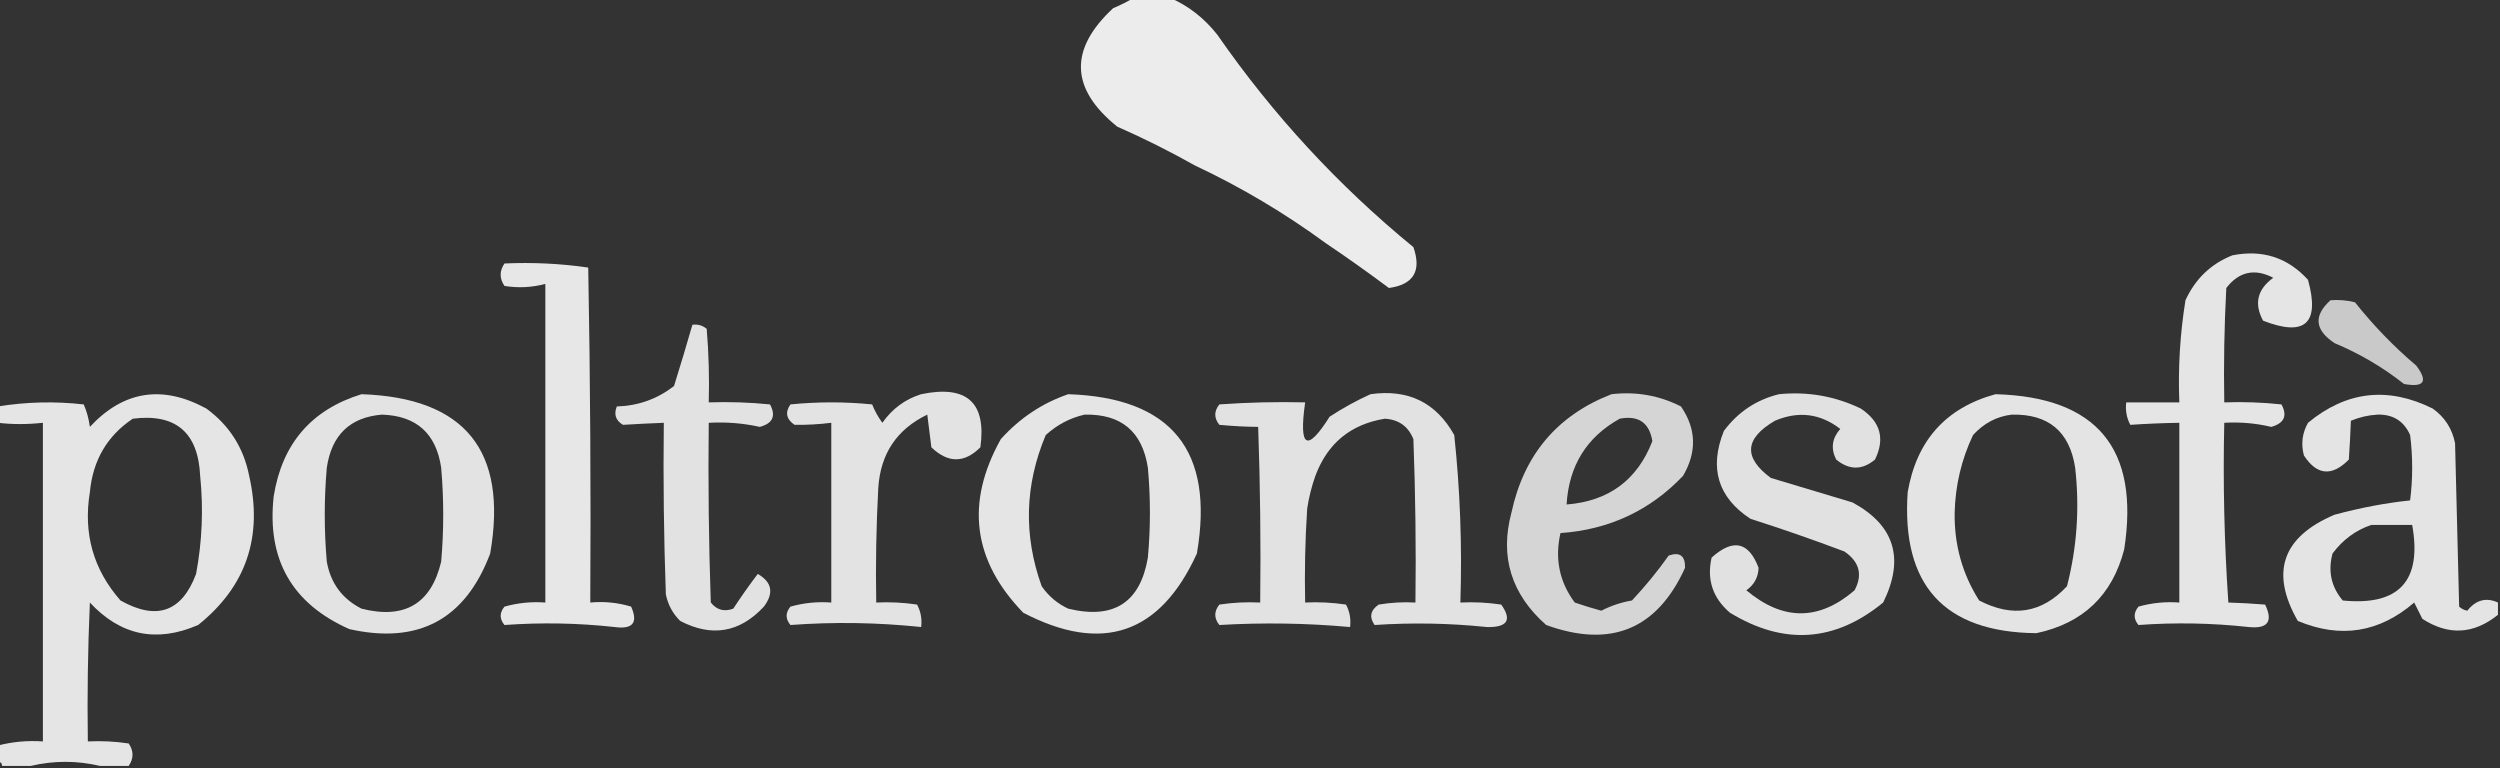
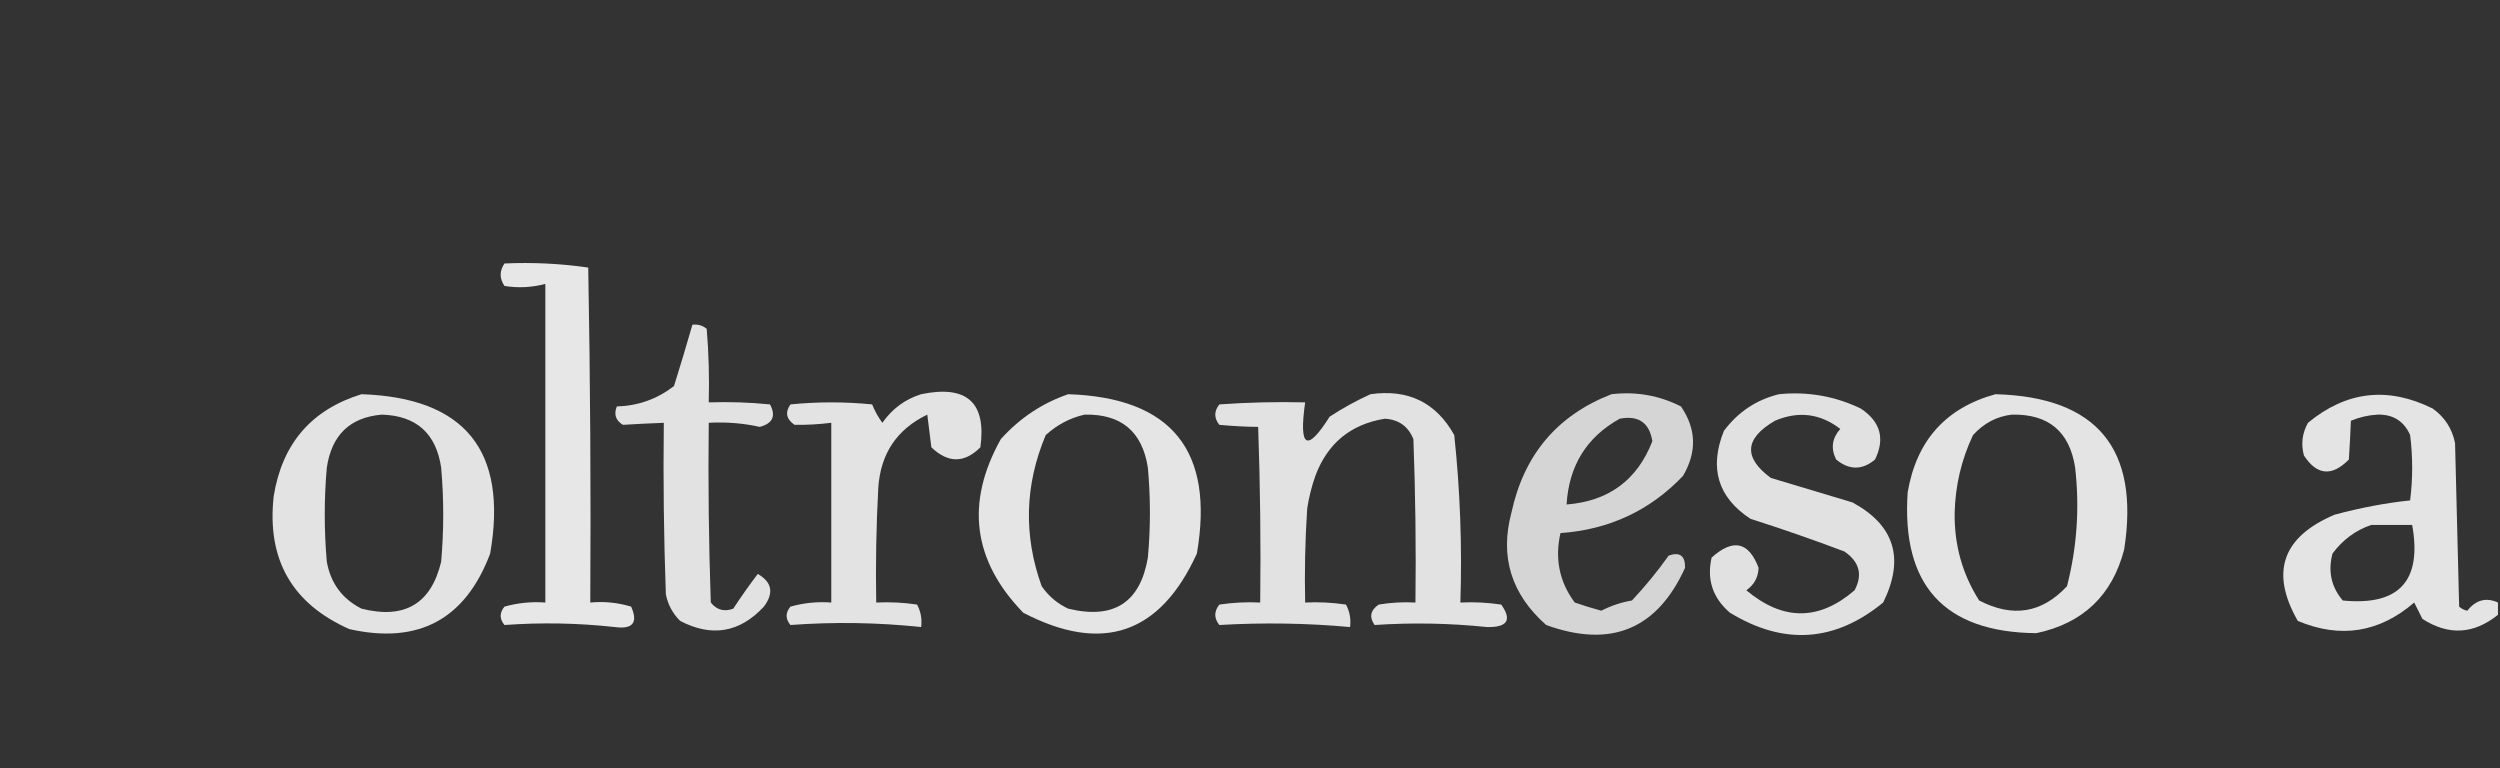
<svg xmlns="http://www.w3.org/2000/svg" version="1.1" width="612px" height="188px" style="shape-rendering:geometricPrecision; text-rendering:geometricPrecision; image-rendering:optimizeQuality; fill-rule:evenodd; clip-rule:evenodd">
  <rect width="100%" height="100%" fill="#333333" stroke="none" />
  <g>
-     <path style="opacity:0.903" fill="#fefffe" d="M 277.5,-0.5 C 280.5,-0.5 283.5,-0.5 286.5,-0.5C 290.984,1.462 294.817,4.462 298,8.5C 311.594,28.092 327.594,45.426 346,60.5C 348.039,66.332 346.039,69.665 340,70.5C 334.947,66.719 329.78,63.052 324.5,59.5C 314.469,52.149 303.803,45.816 292.5,40.5C 286.402,37.065 280.069,33.898 273.5,31C 261.988,21.739 261.655,12.073 272.5,2C 274.315,1.243 275.981,0.41 277.5,-0.5 Z" />
-   </g>
+     </g>
  <g>
    <path style="opacity:0.012" fill="#fefffe" d="M 292.5,40.5 C 291.833,41.167 291.833,41.167 292.5,40.5 Z" />
  </g>
  <g>
-     <path style="opacity:0.012" fill="#fefffe" d="M 324.5,59.5 C 323.833,60.167 323.833,60.167 324.5,59.5 Z" />
+     <path style="opacity:0.012" fill="#fefffe" d="M 324.5,59.5 C 323.833,60.167 323.833,60.167 324.5,59.5 " />
  </g>
  <g>
-     <path style="opacity:0.871" fill="#fefffe" d="M 546.5,62.5 C 553.871,61.048 560.038,63.048 565,68.5C 567.949,79.187 564.282,82.52 554,78.5C 551.749,74.334 552.583,70.834 556.5,68C 551.947,65.644 548.113,66.477 545,70.5C 544.5,79.827 544.334,89.161 544.5,98.5C 549.179,98.334 553.845,98.501 558.5,99C 560.011,101.782 559.178,103.615 556,104.5C 552.224,103.606 548.39,103.272 544.5,103.5C 544.167,118.182 544.501,132.848 545.5,147.5C 548.333,147.582 551.333,147.748 554.5,148C 556.494,152.137 555.16,153.97 550.5,153.5C 541.5,152.512 532.5,152.346 523.5,153C 522.253,151.506 522.253,150.006 523.5,148.5C 526.758,147.583 530.091,147.249 533.5,147.5C 533.5,132.833 533.5,118.167 533.5,103.5C 529.441,103.566 525.441,103.733 521.5,104C 520.594,102.301 520.261,100.467 520.5,98.5C 524.833,98.5 529.167,98.5 533.5,98.5C 533.17,90.107 533.67,81.773 535,73.5C 537.437,68.226 541.271,64.559 546.5,62.5 Z" />
-   </g>
+     </g>
  <g>
    <path style="opacity:0.881" fill="#fefffe" d="M 123.5,64.5 C 130.422,64.188 137.256,64.521 144,65.5C 144.5,92.831 144.667,120.165 144.5,147.5C 147.898,147.18 151.232,147.513 154.5,148.5C 156.247,152.43 154.914,154.097 150.5,153.5C 141.5,152.512 132.5,152.346 123.5,153C 122.253,151.506 122.253,150.006 123.5,148.5C 126.758,147.583 130.091,147.249 133.5,147.5C 133.5,121.5 133.5,95.5 133.5,69.5C 130.201,70.376 126.868,70.543 123.5,70C 122.248,68.172 122.248,66.339 123.5,64.5 Z" />
  </g>
  <g>
-     <path style="opacity:0.733" fill="#fefffe" d="M 570.5,73.5 C 572.527,73.338 574.527,73.504 576.5,74C 581.01,79.676 586.01,84.843 591.5,89.5C 594.447,93.4 593.447,94.9 588.5,94C 583.327,89.91 577.66,86.577 571.5,84C 566.637,80.771 566.304,77.271 570.5,73.5 Z" />
-   </g>
+     </g>
  <g>
    <path style="opacity:0.858" fill="#fefffe" d="M 169.5,79.5 C 170.822,79.33 171.989,79.663 173,80.5C 173.499,86.491 173.666,92.491 173.5,98.5C 178.511,98.334 183.511,98.501 188.5,99C 190.006,101.825 189.173,103.658 186,104.5C 181.889,103.596 177.722,103.263 173.5,103.5C 173.333,118.17 173.5,132.837 174,147.5C 175.466,149.325 177.299,149.825 179.5,149C 181.427,146.061 183.427,143.228 185.5,140.5C 188.995,142.508 189.495,145.175 187,148.5C 181.081,154.87 174.247,156.037 166.5,152C 164.683,150.2 163.516,148.034 163,145.5C 162.5,131.504 162.333,117.504 162.5,103.5C 159.111,103.632 155.777,103.799 152.5,104C 150.717,102.933 150.217,101.433 151,99.5C 156.219,99.35 160.885,97.683 165,94.5C 166.566,89.492 168.066,84.492 169.5,79.5 Z" />
  </g>
  <g>
-     <path style="opacity:0.874" fill="#fefffe" d="M 31.5,187.5 C 29.167,187.5 26.833,187.5 24.5,187.5C 18.833,186.167 13.167,186.167 7.5,187.5C 5.167,187.5 2.833,187.5 0.5,187.5C 0.5,186.833 0.167,186.5 -0.5,186.5C -0.5,185.167 -0.5,183.833 -0.5,182.5C 3.064,181.577 6.731,181.244 10.5,181.5C 10.5,155.5 10.5,129.5 10.5,103.5C 6.718,103.914 3.051,103.914 -0.5,103.5C -0.5,102.167 -0.5,100.833 -0.5,99.5C 6.42,98.372 13.42,98.206 20.5,99C 21.249,100.734 21.749,102.567 22,104.5C 30.234,95.655 39.734,94.155 50.5,100C 56.148,104.127 59.648,109.627 61,116.5C 64.4,131.455 60.233,143.622 48.5,153C 38.318,157.411 29.484,155.578 22,147.5C 21.5,158.828 21.334,170.162 21.5,181.5C 24.85,181.335 28.183,181.502 31.5,182C 32.752,183.828 32.752,185.661 31.5,187.5 Z M 32.5,102.5 C 43.004,101.166 48.504,105.833 49,116.5C 49.822,124.555 49.488,132.555 48,140.5C 44.51,149.811 38.343,151.977 29.5,147C 22.847,139.432 20.347,130.598 22,120.5C 22.719,112.71 26.219,106.71 32.5,102.5 Z" />
-   </g>
+     </g>
  <g>
    <path style="opacity:0.862" fill="#fefffe" d="M 88.5,96.5 C 113.852,97.362 124.352,110.362 120,135.5C 113.92,151.646 102.42,157.812 85.5,154C 71.457,147.755 65.29,136.922 67,121.5C 69.056,108.621 76.222,100.287 88.5,96.5 Z M 93.5,101.5 C 101.942,101.774 106.775,106.107 108,114.5C 108.667,122.167 108.667,129.833 108,137.5C 105.536,147.825 99.036,151.658 88.5,149C 83.776,146.604 80.943,142.77 80,137.5C 79.333,129.833 79.333,122.167 80,114.5C 81.181,106.482 85.681,102.148 93.5,101.5 Z" />
  </g>
  <g>
    <path style="opacity:0.861" fill="#fefffe" d="M 225.5,96.5 C 236.672,94.181 241.505,98.514 240,109.5C 236.075,113.41 232.075,113.41 228,109.5C 227.667,106.833 227.333,104.167 227,101.5C 219.525,105.101 215.525,111.101 215,119.5C 214.5,128.827 214.334,138.161 214.5,147.5C 217.85,147.335 221.183,147.502 224.5,148C 225.406,149.699 225.739,151.533 225.5,153.5C 214.829,152.376 204.162,152.21 193.5,153C 192.253,151.506 192.253,150.006 193.5,148.5C 196.758,147.583 200.091,147.249 203.5,147.5C 203.5,132.833 203.5,118.167 203.5,103.5C 200.475,103.877 197.475,104.044 194.5,104C 192.473,102.604 192.14,100.938 193.5,99C 200.167,98.333 206.833,98.333 213.5,99C 214.147,100.609 214.98,102.109 216,103.5C 218.432,100.047 221.599,97.714 225.5,96.5 Z" />
  </g>
  <g>
    <path style="opacity:0.869" fill="#fefffe" d="M 261.5,96.5 C 286.827,97.34 297.327,110.34 293,135.5C 284.008,155.238 269.841,160.071 250.5,150C 238.127,137.254 236.294,123.087 245,107.5C 249.615,102.363 255.115,98.697 261.5,96.5 Z M 265.5,101.5 C 274.466,101.3 279.633,105.633 281,114.5C 281.667,121.833 281.667,129.167 281,136.5C 279.122,147.537 272.622,151.704 261.5,149C 258.829,147.75 256.663,145.917 255,143.5C 250.523,131.057 250.856,118.724 256,106.5C 258.793,103.97 261.96,102.303 265.5,101.5 Z" />
  </g>
  <g>
    <path style="opacity:0.859" fill="#fefffe" d="M 335.5,96.5 C 344.718,95.193 351.551,98.526 356,106.5C 357.446,120.093 357.946,133.76 357.5,147.5C 360.85,147.335 364.183,147.502 367.5,148C 370.185,151.775 369.018,153.608 364,153.5C 354.835,152.549 345.668,152.382 336.5,153C 335.14,151.062 335.473,149.396 337.5,148C 340.482,147.502 343.482,147.335 346.5,147.5C 346.667,134.163 346.5,120.829 346,107.5C 344.734,104.365 342.401,102.698 339,102.5C 330.631,103.868 324.964,108.534 322,116.5C 321.08,119.101 320.413,121.768 320,124.5C 319.5,132.159 319.334,139.826 319.5,147.5C 322.85,147.335 326.183,147.502 329.5,148C 330.406,149.699 330.739,151.533 330.5,153.5C 319.921,152.536 309.255,152.37 298.5,153C 297.167,151.333 297.167,149.667 298.5,148C 301.817,147.502 305.15,147.335 308.5,147.5C 308.667,133.163 308.5,118.829 308,104.5C 305.031,104.481 301.865,104.314 298.5,104C 297.167,102.333 297.167,100.667 298.5,99C 305.492,98.5 312.492,98.334 319.5,98.5C 317.921,109.65 319.921,110.816 325.5,102C 328.767,99.87 332.1,98.037 335.5,96.5 Z" />
  </g>
  <g>
    <path style="opacity:0.793" fill="#fefffe" d="M 394.5,96.5 C 400.515,95.803 406.182,96.803 411.5,99.5C 415.266,104.981 415.433,110.647 412,116.5C 403.916,124.986 393.916,129.653 382,130.5C 380.578,136.8 381.744,142.466 385.5,147.5C 387.638,148.243 389.804,148.91 392,149.5C 394.368,148.283 396.868,147.449 399.5,147C 402.748,143.541 405.748,139.874 408.5,136C 411.23,135.058 412.563,136.058 412.5,139C 405.665,154.073 394.332,158.74 378.5,153C 369.952,145.449 367.119,136.282 370,125.5C 373.055,111.323 381.221,101.656 394.5,96.5 Z M 396.5,102.5 C 401.09,101.623 403.756,103.456 404.5,108C 400.802,117.526 393.802,122.693 383.5,123.5C 384.065,114.013 388.399,107.013 396.5,102.5 Z" />
  </g>
  <g>
    <path style="opacity:0.852" fill="#fefffe" d="M 435.5,96.5 C 442.526,95.805 449.193,96.972 455.5,100C 460.339,103.214 461.506,107.38 459,112.5C 455.87,115.122 452.703,115.122 449.5,112.5C 448.131,109.799 448.464,107.299 450.5,105C 445.599,101.221 440.266,100.554 434.5,103C 427.067,107.337 426.734,112.003 433.5,117C 440.167,119 446.833,121 453.5,123C 463.801,128.584 466.301,136.75 461,147.5C 449.17,157.193 436.67,158.026 423.5,150C 419.281,146.398 417.781,141.898 419,136.5C 424.254,131.774 428.087,132.607 430.5,139C 430.417,141.333 429.417,143.166 427.5,144.5C 436.451,152.013 445.284,152.013 454,144.5C 456.035,140.698 455.202,137.531 451.5,135C 443.908,132.136 436.242,129.469 428.5,127C 420.535,121.755 418.368,114.589 422,105.5C 425.453,100.862 429.953,97.862 435.5,96.5 Z" />
  </g>
  <g>
    <path style="opacity:0.865" fill="#fefffe" d="M 488.5,96.5 C 513.339,97.179 523.839,109.845 520,134.5C 517.09,145.743 509.923,152.576 498.5,155C 475.949,154.775 465.449,143.275 467,120.5C 469.169,107.84 476.336,99.84 488.5,96.5 Z M 492.5,101.5 C 501.472,101.306 506.638,105.639 508,114.5C 509.115,124.321 508.448,133.988 506,143.5C 499.869,150.096 492.702,151.263 484.5,147C 480.377,140.51 478.377,133.344 478.5,125.5C 478.665,118.819 480.165,112.486 483,106.5C 485.64,103.599 488.807,101.932 492.5,101.5 Z" />
  </g>
  <g>
    <path style="opacity:0.864" fill="#fefffe" d="M 611.5,147.5 C 611.5,148.5 611.5,149.5 611.5,150.5C 605.56,155.29 599.393,155.624 593,151.5C 592.333,150.167 591.667,148.833 591,147.5C 582.434,154.877 572.934,156.377 562.5,152C 555.688,140.104 558.688,131.437 571.5,126C 577.896,124.283 584.063,123.117 590,122.5C 590.667,117.167 590.667,111.833 590,106.5C 588.471,103.066 585.804,101.4 582,101.5C 579.747,101.631 577.581,102.131 575.5,103C 575.382,106.03 575.215,109.197 575,112.5C 570.845,116.704 567.178,116.371 564,111.5C 563.245,108.697 563.578,106.03 565,103.5C 574.384,95.737 584.551,94.571 595.5,100C 598.467,102.1 600.3,104.934 601,108.5C 601.333,121.833 601.667,135.167 602,148.5C 602.561,149.022 603.228,149.355 604,149.5C 606.098,146.85 608.598,146.183 611.5,147.5 Z M 580.5,128.5 C 583.833,128.5 587.167,128.5 590.5,128.5C 592.966,142.199 587.299,148.366 573.5,147C 570.682,143.662 569.849,139.829 571,135.5C 573.529,132.115 576.696,129.782 580.5,128.5 Z" />
  </g>
</svg>